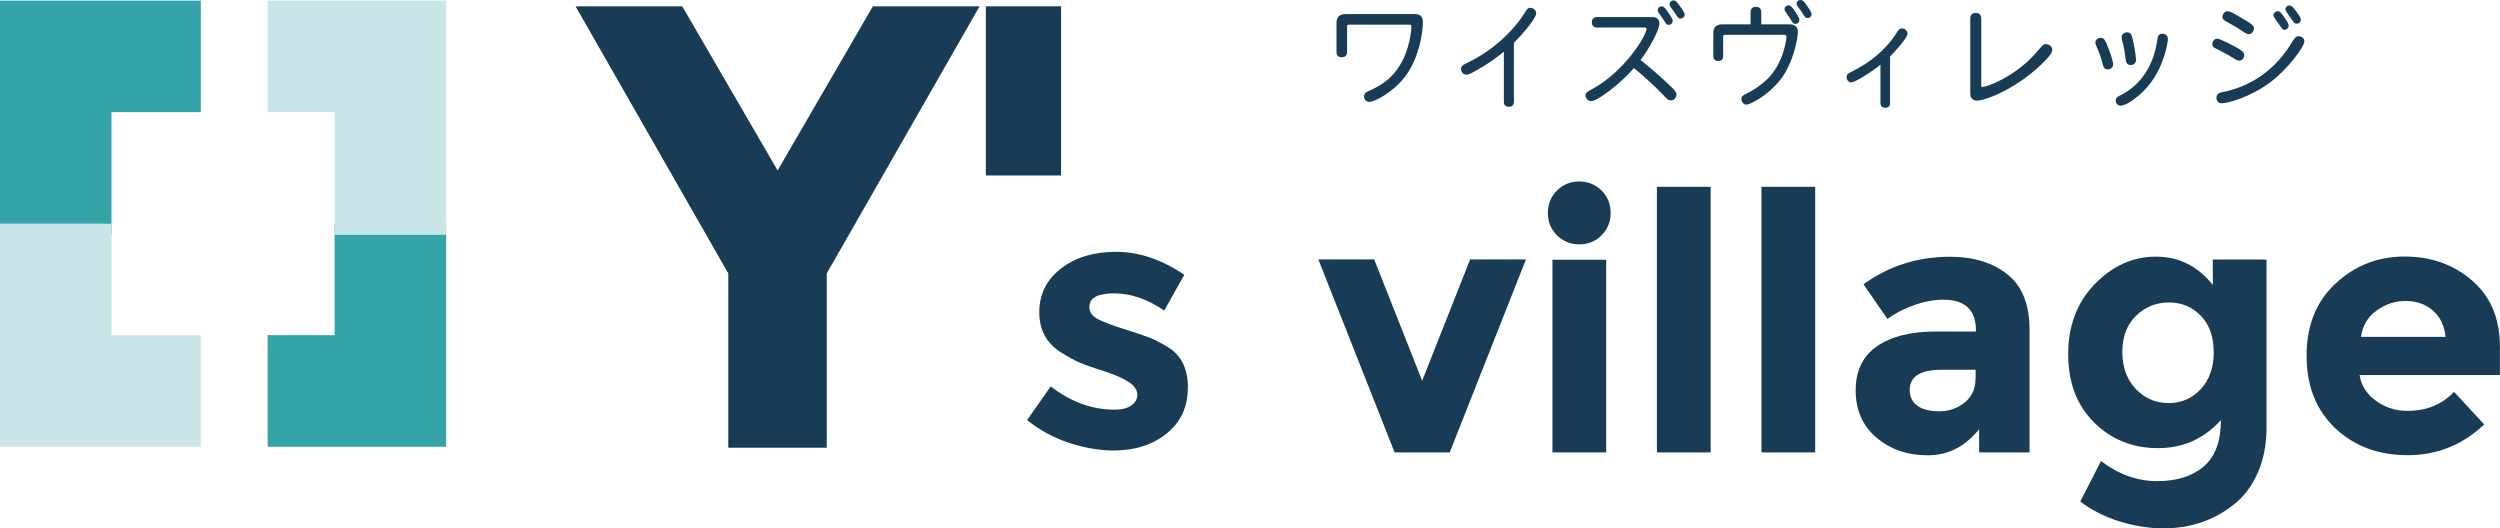
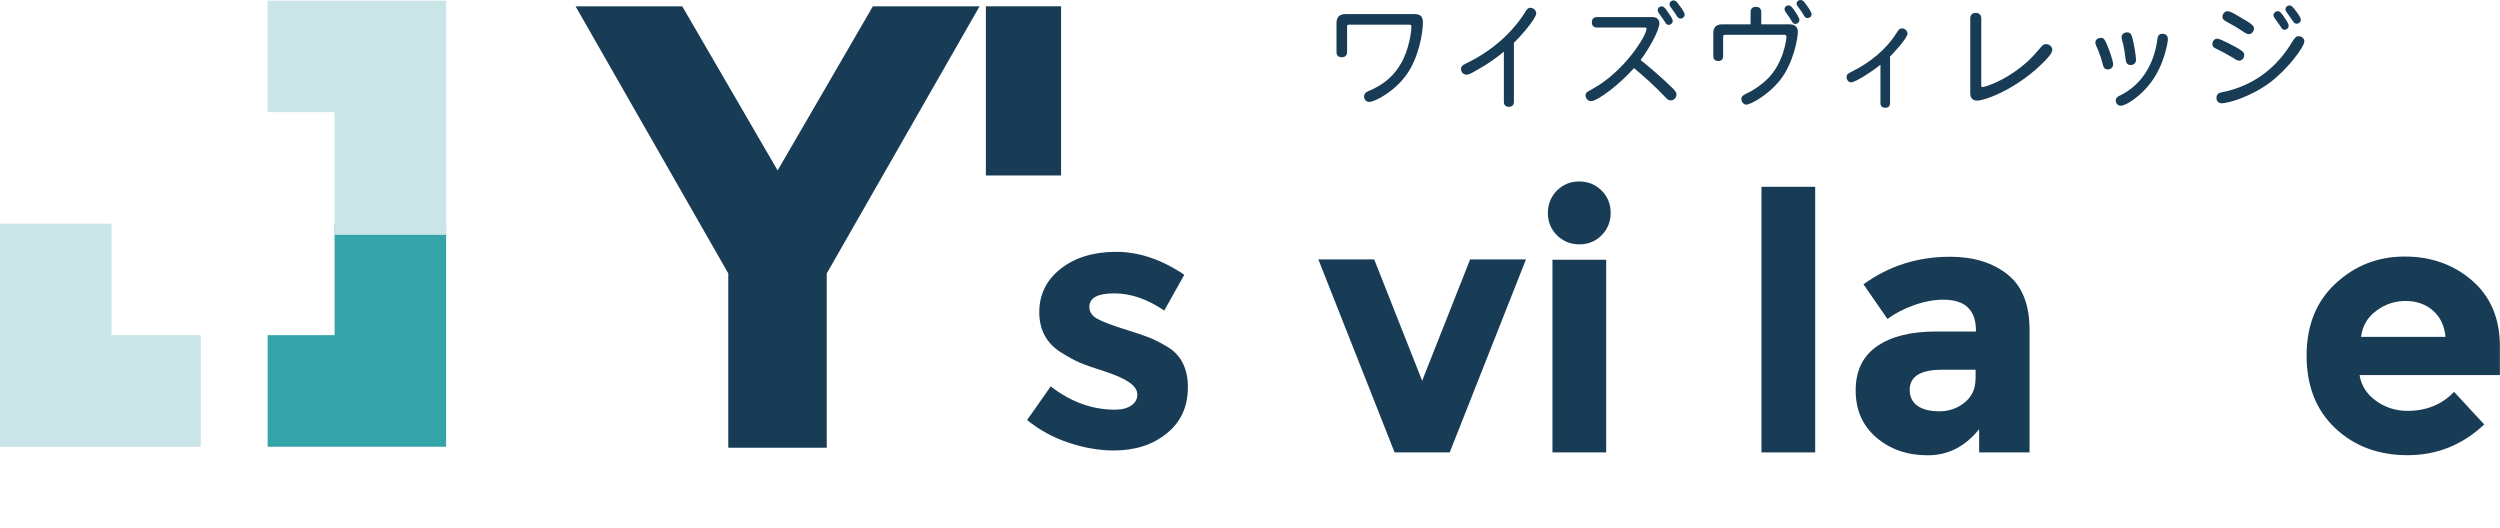
<svg xmlns="http://www.w3.org/2000/svg" id="_レイヤー_2" width="234.08" height="49.46" viewBox="0 0 234.08 49.46">
  <defs>
    <style>.cls-1{fill:#193c56;}.cls-2{fill:#c9e5e7;}.cls-3{fill:#35a4a9;}</style>
  </defs>
  <g id="_ナビ">
    <g>
      <g>
        <g>
-           <polygon class="cls-3" points="10.44 21.99 0 21.99 0 .06 18.8 .06 18.8 10.5 10.44 10.5 10.44 21.99" />
          <polygon class="cls-2" points="18.8 41.83 0 41.83 0 20.94 10.44 20.94 10.44 31.38 18.8 31.38 18.8 41.83" />
        </g>
        <g>
          <polygon class="cls-3" points="41.77 41.83 25.06 41.83 25.06 31.38 31.33 31.38 31.33 20.94 41.77 20.94 41.77 41.83" />
          <polygon class="cls-2" points="41.77 21.99 31.33 21.99 31.33 10.5 25.06 10.5 25.06 .06 41.77 .06 41.77 21.99" />
        </g>
      </g>
      <g>
        <g>
          <path class="cls-1" d="M77.41,41.92h-9.22V25.6L53.89,.59h9.99l8.93,15.37L81.73,.59h9.99l-14.31,25.01v16.32Z" />
          <path class="cls-1" d="M92.31,16.44V.59h7.04v15.84h-7.04Z" />
          <path class="cls-1" d="M111.22,36.3c0,1.78-.65,3.2-1.96,4.27-1.31,1.07-2.97,1.61-4.98,1.61-1.34,0-2.74-.24-4.19-.72-1.45-.48-2.76-1.19-3.92-2.13l2.21-3.15c1.88,1.45,3.88,2.18,6,2.18,.65,0,1.16-.13,1.54-.39,.38-.26,.57-.6,.57-1.02s-.26-.82-.79-1.17c-.53-.36-1.29-.69-2.28-1.01-.99-.31-1.75-.58-2.28-.8-.53-.22-1.12-.55-1.79-.97-1.36-.85-2.04-2.11-2.04-3.77s.67-3.02,2.01-4.07,3.07-1.58,5.2-1.58,4.25,.72,6.37,2.15l-1.88,3.35c-1.56-1.07-3.12-1.61-4.68-1.61s-2.33,.42-2.33,1.27c0,.47,.25,.84,.74,1.11,.49,.27,1.31,.58,2.45,.94,1.14,.36,1.95,.63,2.43,.82,.48,.19,1.06,.49,1.73,.89,1.25,.76,1.88,2.03,1.88,3.8Z" />
        </g>
        <g>
          <path class="cls-1" d="M130.58,42.36l-7.14-18.07h5.23l4.49,11.36,4.49-11.36h5.23l-7.14,18.07h-5.16Z" />
          <path class="cls-1" d="M145.78,22.03c-.57-.57-.85-1.27-.85-2.09s.29-1.53,.85-2.1c.57-.57,1.27-.85,2.09-.85s1.52,.29,2.09,.85c.57,.57,.85,1.27,.85,2.1s-.29,1.52-.85,2.09-1.27,.85-2.09,.85-1.52-.29-2.09-.85Zm4.61,20.33h-5.03V24.32h5.03v18.03Z" />
-           <path class="cls-1" d="M160.17,42.36h-5.03V17.49h5.03v24.87Z" />
          <path class="cls-1" d="M169.96,42.36h-5.03V17.49h5.03v24.87Z" />
          <path class="cls-1" d="M190.04,42.36h-4.73v-2.18c-1.3,1.63-2.9,2.45-4.81,2.45s-3.51-.55-4.81-1.66c-1.3-1.11-1.94-2.58-1.94-4.42s.67-3.22,2.01-4.14c1.34-.92,3.17-1.37,5.5-1.37h3.75v-.1c0-1.92-1.02-2.88-3.05-2.88-.87,0-1.79,.17-2.77,.52-.97,.35-1.79,.78-2.46,1.29l-2.25-3.25c2.37-1.72,5.07-2.58,8.11-2.58,2.19,0,3.98,.55,5.36,1.64,1.39,1.1,2.08,2.83,2.08,5.2v11.5Zm-5.06-6.87v-.87h-3.15c-2.01,0-3.02,.63-3.02,1.88,0,.65,.24,1.15,.72,1.49,.48,.35,1.17,.52,2.06,.52s1.68-.27,2.36-.82c.68-.55,1.02-1.28,1.02-2.2Z" />
-           <path class="cls-1" d="M207.97,39.31c-1.59,1.77-3.56,2.65-5.92,2.65s-4.35-.8-5.97-2.4c-1.62-1.6-2.43-3.73-2.43-6.4s.83-4.86,2.5-6.57c1.66-1.71,3.57-2.56,5.71-2.56s3.92,.88,5.33,2.65v-2.38h5.03v15.72c0,1.61-.28,3.04-.84,4.29-.56,1.25-1.31,2.23-2.25,2.95-1.85,1.47-4.04,2.21-6.57,2.21-1.34,0-2.71-.22-4.11-.65-1.4-.44-2.62-1.06-3.67-1.86l1.94-3.79c1.65,1.25,3.4,1.88,5.25,1.88s3.3-.46,4.37-1.37c1.07-.92,1.61-2.37,1.61-4.36Zm-.7-6.35c0-1.44-.4-2.58-1.21-3.4-.8-.83-1.8-1.24-2.98-1.24s-2.21,.41-3.07,1.24c-.86,.83-1.29,1.96-1.29,3.39s.42,2.59,1.26,3.47c.84,.88,1.86,1.32,3.07,1.32s2.21-.44,3.02-1.31c.8-.87,1.21-2.03,1.21-3.47Z" />
          <path class="cls-1" d="M232.6,39.74c-2.03,1.92-4.42,2.88-7.16,2.88s-5-.84-6.79-2.53c-1.79-1.69-2.68-3.95-2.68-6.79s.91-5.09,2.73-6.77c1.82-1.68,3.97-2.51,6.45-2.51s4.59,.75,6.32,2.25c1.73,1.5,2.6,3.55,2.6,6.17v2.68h-13.14c.16,.98,.67,1.79,1.54,2.41,.87,.63,1.85,.94,2.95,.94,1.77,0,3.22-.59,4.36-1.78l2.82,3.05Zm-4.83-10.69c-.69-.58-1.54-.87-2.53-.87s-1.91,.3-2.73,.91c-.83,.6-1.31,1.42-1.44,2.45h7.91c-.11-1.07-.51-1.9-1.21-2.48Z" />
        </g>
        <g>
          <path class="cls-1" d="M125.14,2.14c0-.53,.29-.82,.82-.82h6.53c.52,0,.74,.27,.74,.75,0,1.02-.38,3.32-1.55,4.94-1.09,1.53-2.91,2.53-3.48,2.53-.27,0-.48-.22-.48-.5,0-.26,.16-.4,.37-.49,1.21-.52,3.14-1.51,3.86-4.65,.13-.58,.2-1.1,.2-1.39,0-.16-.04-.2-.2-.2h-5.64c-.14,0-.18,.05-.18,.18v2.38c0,.34-.2,.49-.5,.49s-.49-.15-.49-.49V2.14Z" />
          <path class="cls-1" d="M140.82,4.83c-.69,.58-1.61,1.22-2.41,1.66-.54,.31-.83,.5-1.11,.5-.26,0-.5-.22-.5-.54,0-.22,.12-.34,.49-.52,3.09-1.48,4.79-3.63,5.46-4.71,.23-.38,.31-.49,.54-.49,.3,0,.55,.25,.55,.52,0,.5-1.5,2.19-2.09,2.76v5.52c0,.33-.19,.47-.47,.47s-.47-.14-.47-.47V4.83Z" />
          <path class="cls-1" d="M149.54,2.58c-.34,0-.49-.19-.49-.49s.15-.49,.49-.49h5.2c.38,0,.63,.23,.63,.57,0,.69-.98,2.41-1.76,3.45,.45,.35,1.97,1.61,2.93,2.57,.27,.27,.43,.43,.43,.67,0,.28-.25,.54-.5,.54s-.32-.06-.61-.37c-.83-.9-2.17-2.09-2.87-2.65-1.3,1.48-3.4,3.09-4.02,3.09-.29,0-.51-.28-.51-.52,0-.28,.14-.34,.59-.59,3.06-1.66,5.12-5.04,5.12-5.67,0-.07-.05-.11-.16-.11h-4.47Zm6.89-1.06c.13,.2,.19,.32,.19,.45,0,.19-.18,.36-.37,.36-.17,0-.26-.09-.36-.28-.14-.22-.34-.5-.48-.7-.14-.19-.2-.27-.2-.41,0-.17,.16-.34,.36-.34,.18,0,.27,0,.86,.92Zm.64-1.24c.21,.27,.67,.82,.67,1.1,0,.2-.19,.36-.37,.36-.19,0-.29-.12-.38-.27-.15-.22-.31-.47-.46-.66-.1-.13-.21-.25-.21-.42s.15-.35,.36-.35c.19,0,.28,.1,.39,.23Z" />
          <path class="cls-1" d="M164.9,2.28h2.69c.45,0,.75,.25,.75,.69,0,.57-.39,2.87-1.62,4.47-1.18,1.51-2.86,2.36-3.2,2.36-.23,0-.47-.23-.47-.53,0-.2,.09-.33,.44-.49,.71-.33,1.42-.83,1.96-1.35,1.57-1.5,1.82-3.81,1.82-3.96,0-.17-.07-.21-.22-.21h-5.5c-.16,0-.21,.05-.21,.21v1.78c0,.32-.18,.46-.46,.46s-.46-.14-.46-.46V3.08c0-.51,.28-.8,.8-.8h2.69V1.14c0-.35,.2-.5,.5-.5s.5,.15,.5,.5v1.14Zm3.41-.82c.12,.18,.17,.28,.17,.43,0,.2-.19,.35-.37,.35-.17,0-.23-.07-.34-.25-.15-.26-.34-.53-.49-.74-.14-.18-.19-.27-.19-.42,0-.18,.19-.33,.35-.33,.17,0,.32,.03,.88,.95Zm.65-1.24c.25,.33,.66,.87,.66,1.11,0,.21-.17,.36-.38,.36-.13,0-.21-.04-.32-.22-.15-.25-.34-.54-.51-.76-.11-.14-.19-.22-.19-.39s.17-.32,.35-.32c.17,0,.29,.09,.39,.22Z" />
          <path class="cls-1" d="M176.08,6.05c-.69,.57-2.34,1.66-2.75,1.66-.26,0-.43-.23-.43-.5s.18-.35,.5-.51c1.7-.85,3.22-2.06,4.22-3.68,.18-.3,.28-.36,.47-.36,.27,0,.51,.22,.51,.5,0,.44-1.48,1.98-1.63,2.13v4.35c0,.32-.18,.45-.45,.45s-.45-.13-.45-.45v-3.59Z" />
          <path class="cls-1" d="M184.48,1.73c0-.36,.21-.52,.51-.52s.52,.16,.52,.52v6.29c0,.07,.03,.13,.1,.13,.2,0,1.47-.38,2.89-1.34,1.14-.78,1.76-1.41,2.43-2.2,.27-.32,.37-.48,.65-.48s.58,.23,.58,.53c0,.27-.28,.6-.59,.93-2.43,2.57-5.58,3.83-6.47,3.83-.37,0-.62-.23-.62-.67V1.73Z" />
          <path class="cls-1" d="M197.17,3.92c.3,.64,.69,1.8,.69,2.1s-.25,.48-.51,.48c-.2,0-.37-.07-.46-.47-.1-.42-.26-.91-.42-1.29-.14-.34-.28-.59-.28-.76,0-.25,.23-.44,.52-.44,.18,0,.31,.07,.45,.37Zm5.82-.28c0,.2-.29,2.35-1.6,4.09-.94,1.26-2.31,2.17-2.82,2.17-.27,0-.47-.22-.47-.5,0-.22,.14-.33,.36-.44,2.1-1,3.26-3.02,3.55-5.35,.04-.39,.29-.45,.44-.45,.32,0,.53,.16,.53,.49Zm-3.34-.12c.13,.47,.35,1.65,.35,2.09,0,.31-.25,.48-.49,.48-.32,0-.45-.19-.49-.55-.06-.57-.12-.93-.21-1.34-.1-.36-.16-.56-.16-.73,0-.27,.25-.44,.51-.44,.34,0,.42,.23,.49,.49Z" />
          <path class="cls-1" d="M209.71,4.63c.32,.2,.42,.32,.42,.52,0,.28-.2,.53-.45,.53s-.49-.2-.67-.31c-.51-.3-.99-.55-1.42-.77-.26-.13-.44-.18-.44-.47s.2-.51,.46-.51c.3,0,1.81,.82,2.1,1Zm-1.74,4.02c3.16-.59,5.34-2.5,6.65-4.73,.25-.39,.36-.53,.61-.53,.27,0,.53,.19,.53,.49,0,.53-1.63,2.66-3.2,3.83-1.89,1.41-3.98,1.96-4.55,1.96-.29,0-.48-.22-.48-.5,0-.3,.18-.47,.45-.52Zm1.32-7.31c1.75,.98,1.75,1.09,1.75,1.35,0,.23-.2,.51-.47,.51-.21,0-.34-.11-.66-.32-.49-.33-.89-.55-1.35-.8-.35-.19-.47-.29-.47-.5,0-.23,.18-.53,.48-.53,.16,0,.49,.15,.73,.29Zm4.84,.67c.11,.16,.16,.27,.16,.42,0,.19-.17,.36-.38,.36-.15,0-.23-.07-.34-.25-.1-.15-.31-.46-.47-.67-.13-.19-.23-.31-.23-.44,0-.2,.18-.38,.41-.38,.14,0,.26,.01,.86,.96Zm.66-1.22c.23,.3,.64,.8,.64,1.05,0,.21-.17,.38-.39,.38-.2,0-.26-.12-.4-.31-.13-.18-.31-.45-.47-.67-.09-.12-.18-.26-.18-.37,0-.2,.17-.36,.39-.36,.16,0,.26,.11,.41,.29Z" />
        </g>
      </g>
    </g>
  </g>
</svg>